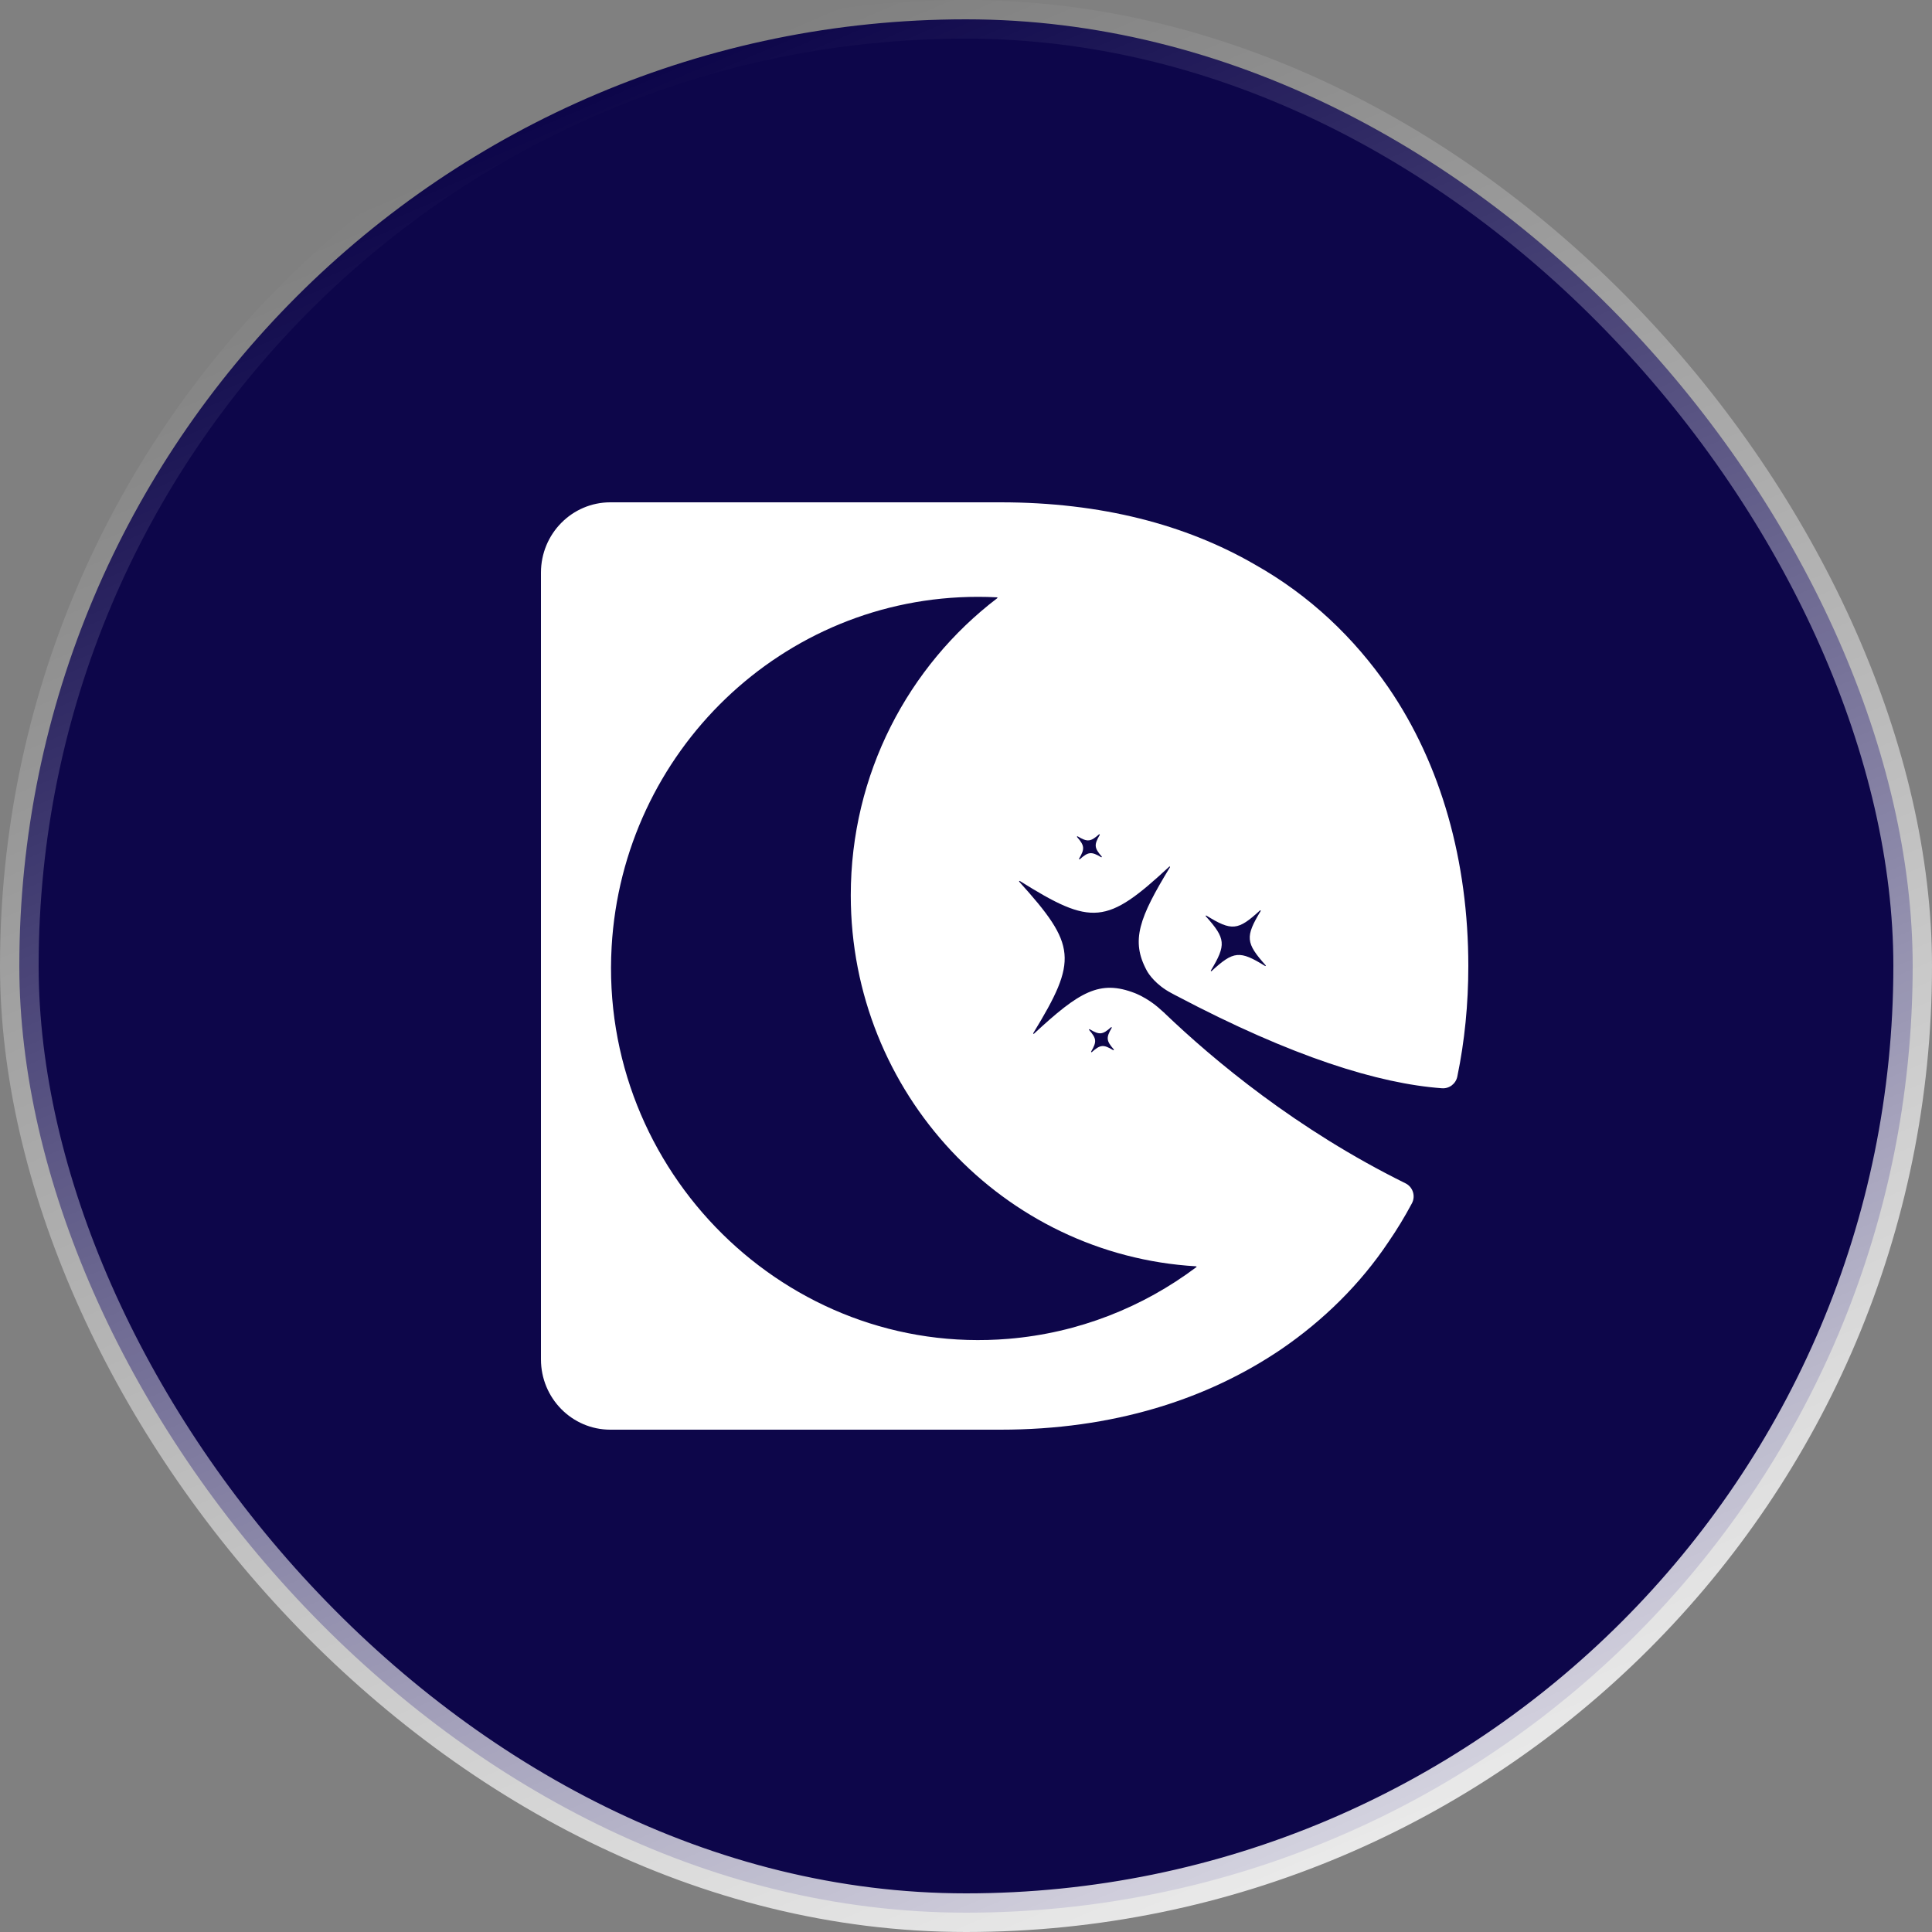
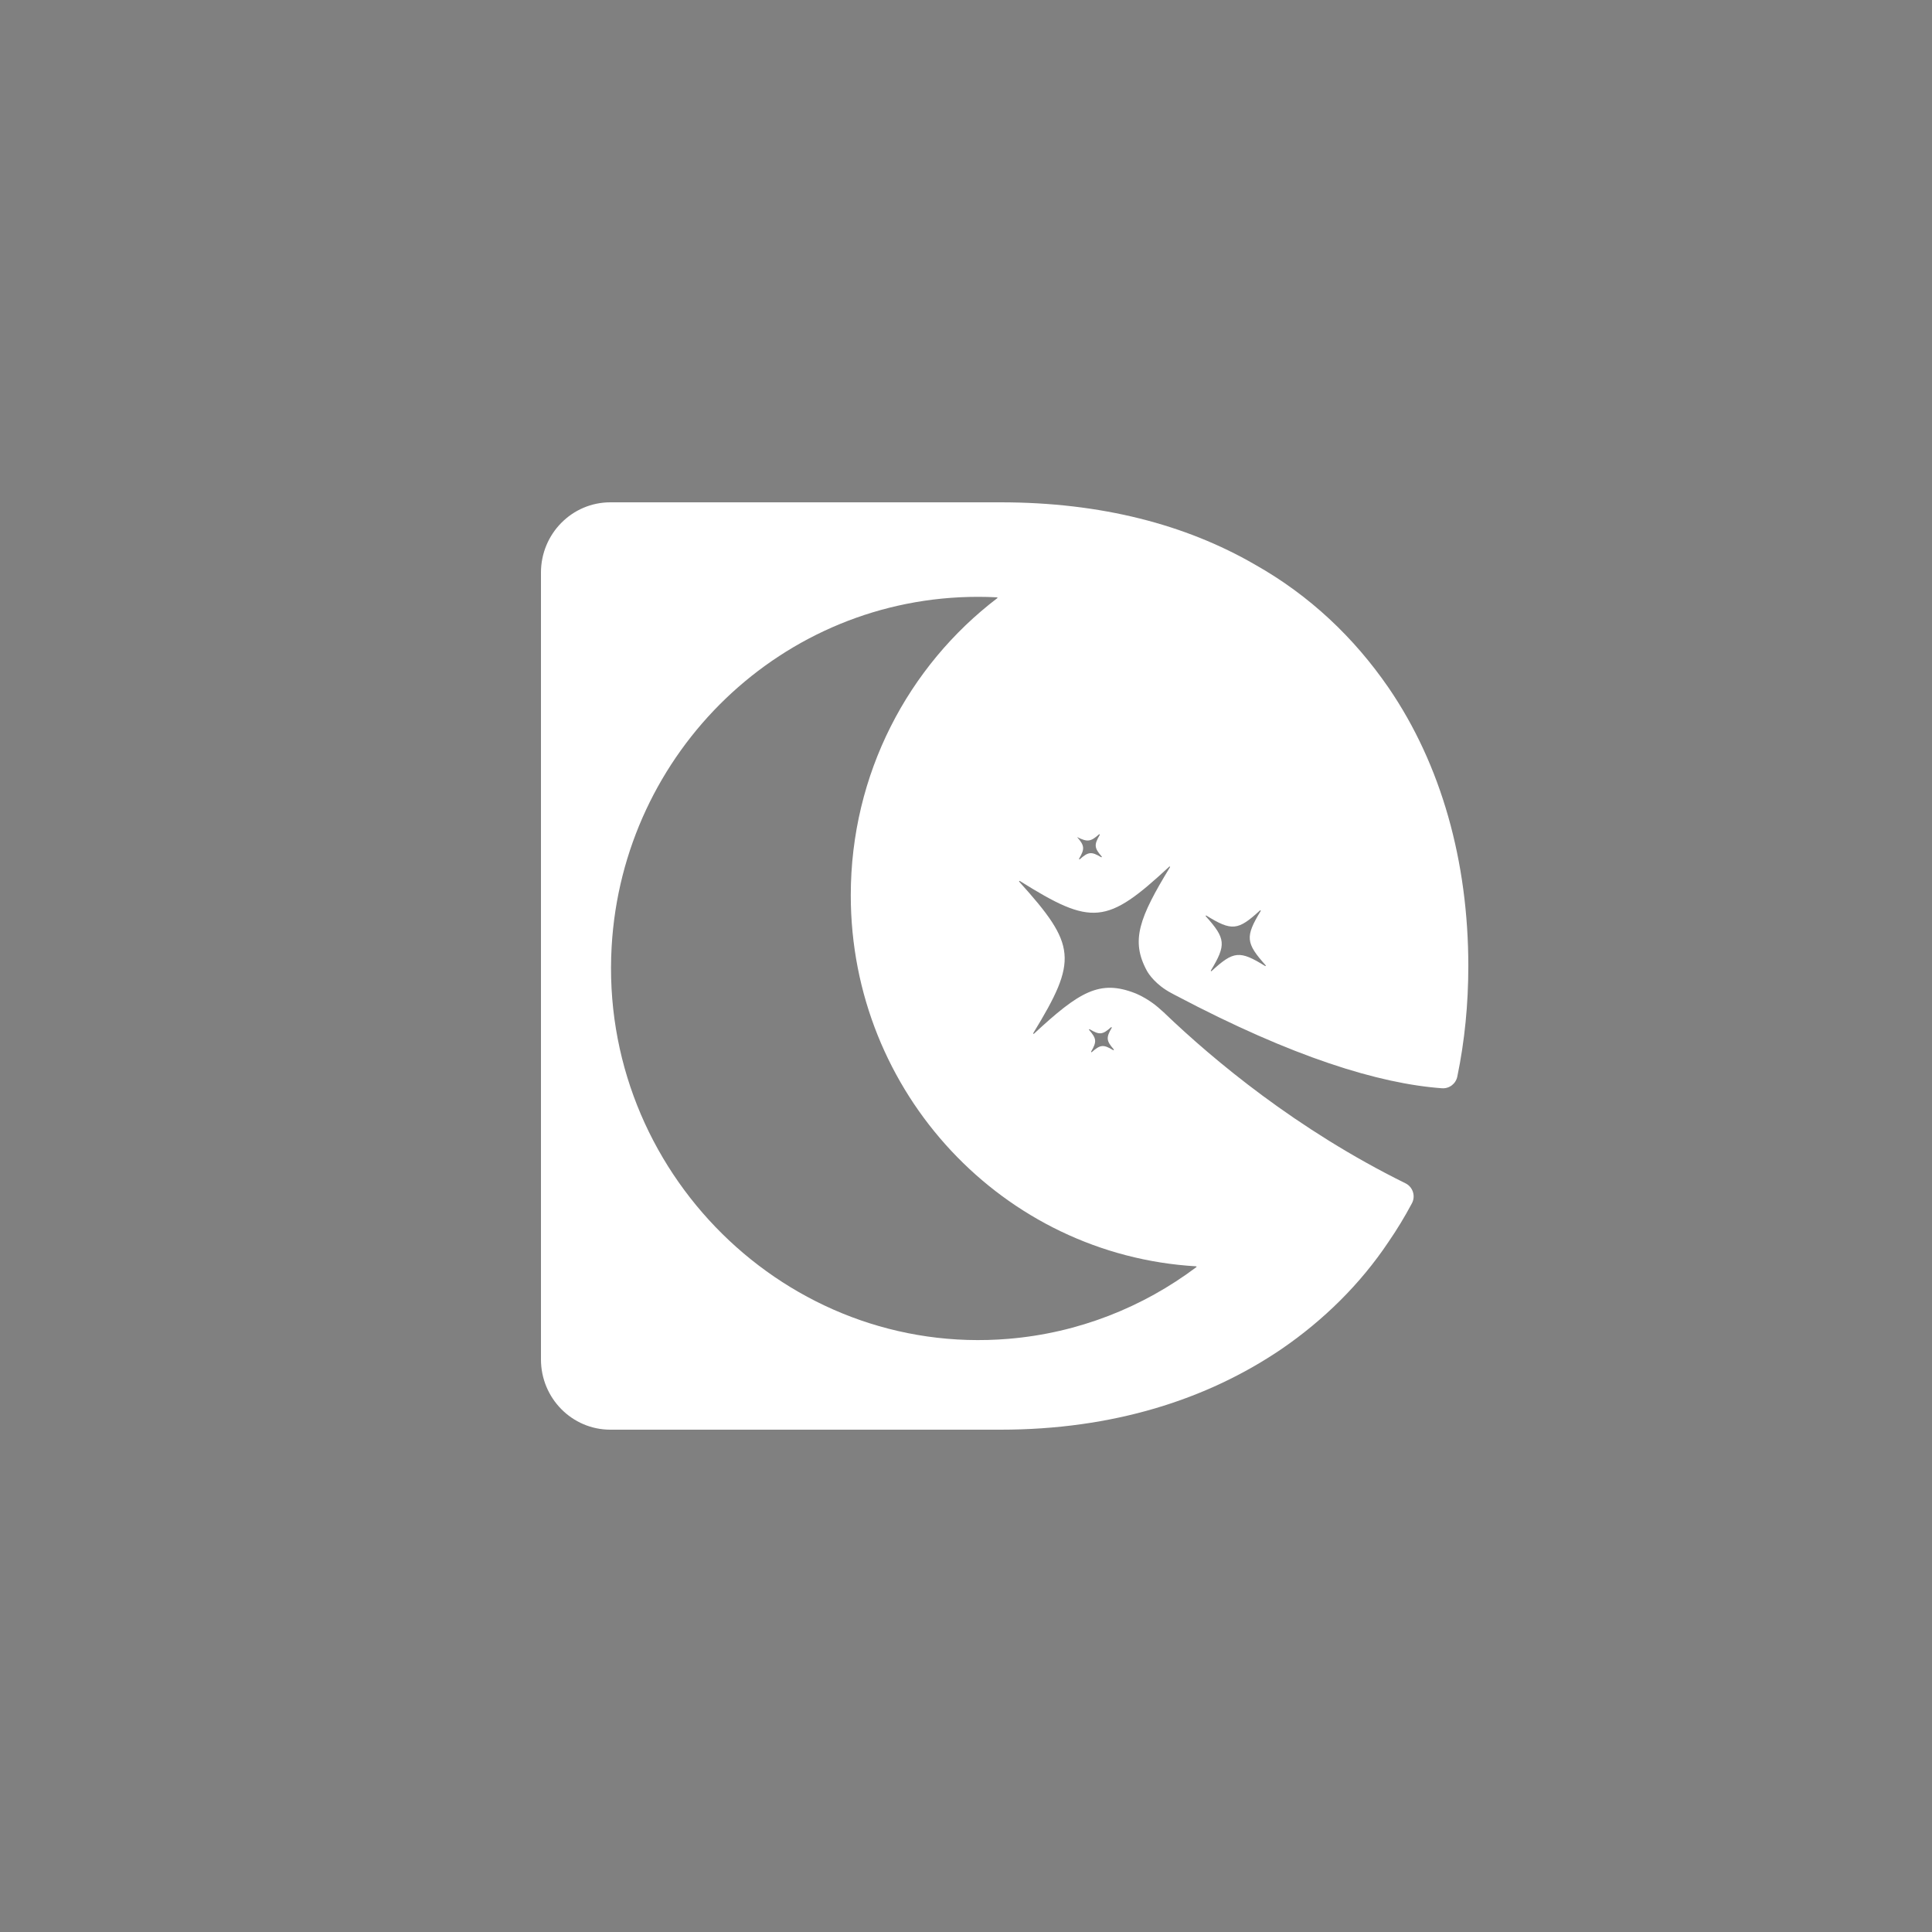
<svg xmlns="http://www.w3.org/2000/svg" width="50" height="50" viewBox="0 0 50 50" fill="none">
  <rect x="0" y="0" width="50" height="50" fill="#808080" stroke="none" />
-   <rect x="0.5" y="0.5" width="49" height="49" rx="24.5" fill="#0D064A" stroke="url(#paint0_linear_2150_104)" />
-   <path d="M29.68 25.121C29.724 25.204 29.911 25.487 30.311 25.699C30.345 25.716 30.38 25.736 30.413 25.754C30.422 25.758 30.433 25.763 30.439 25.767C33.462 27.362 35.685 28.044 37.317 28.164C37.506 28.178 37.676 28.05 37.715 27.862C37.905 26.945 38 25.986 38 25.001C38 22.297 37.301 19.789 35.933 17.794C35.046 16.507 33.902 15.413 32.472 14.608C30.692 13.579 28.501 13 25.896 13H15.796C14.804 13 14 13.814 14 14.819V35.181C14 36.186 14.804 37 15.796 37H25.896C28.788 37 31.233 36.228 33.171 34.909C34.25 34.169 35.203 33.235 35.933 32.142C36.153 31.822 36.356 31.488 36.54 31.142C36.641 30.954 36.565 30.718 36.374 30.624C33.553 29.232 31.405 27.431 30.146 26.227C30.146 26.225 30.146 26.225 30.146 26.225C30.08 26.166 30.022 26.114 29.969 26.068C29.74 25.875 29.52 25.765 29.417 25.721L29.376 25.704C28.461 25.347 27.935 25.662 26.759 26.753C26.748 26.762 26.733 26.749 26.741 26.737C27.897 24.844 27.859 24.459 26.377 22.818C26.368 22.808 26.381 22.792 26.392 22.799C28.259 23.969 28.642 23.932 30.261 22.428C30.271 22.419 30.287 22.431 30.279 22.443C29.483 23.751 29.257 24.342 29.68 25.121ZM32.626 23.577C32.223 24.243 32.238 24.404 32.755 24.982C32.765 24.992 32.752 25.007 32.741 25C32.083 24.593 31.925 24.607 31.355 25.132C31.345 25.141 31.33 25.129 31.337 25.117C31.738 24.451 31.724 24.29 31.206 23.713C31.197 23.703 31.209 23.688 31.22 23.695C31.878 24.101 32.037 24.087 32.608 23.562C32.617 23.553 32.633 23.565 32.626 23.577ZM28.771 26.601C28.622 26.854 28.63 26.936 28.824 27.158C28.833 27.169 28.82 27.184 28.808 27.177C28.557 27.026 28.476 27.033 28.257 27.228C28.247 27.238 28.232 27.225 28.239 27.213C28.388 26.959 28.38 26.878 28.186 26.655C28.177 26.645 28.189 26.63 28.201 26.637C28.453 26.788 28.534 26.781 28.753 26.585C28.763 26.576 28.778 26.589 28.771 26.601ZM30.962 32.793C29.58 33.831 27.911 34.498 26.097 34.649C20.372 35.125 15.498 30.31 15.829 24.503C16.116 19.452 20.251 15.446 25.309 15.446C25.475 15.446 25.64 15.45 25.803 15.459C25.814 15.46 25.818 15.473 25.81 15.48C23.507 17.235 22.018 20.027 22.018 23.171C22.018 28.292 25.971 32.48 30.955 32.772C30.966 32.773 30.971 32.787 30.962 32.793ZM27.927 22.222C28.077 21.967 28.069 21.885 27.875 21.663C27.866 21.653 27.879 21.637 27.89 21.645C28.142 21.795 28.223 21.788 28.442 21.593C28.453 21.584 28.468 21.596 28.461 21.608C28.311 21.863 28.319 21.945 28.512 22.166C28.521 22.176 28.509 22.191 28.497 22.184C28.246 22.034 28.165 22.042 27.946 22.237C27.935 22.247 27.92 22.234 27.927 22.222Z" fill="white" />
+   <path d="M29.68 25.121C29.724 25.204 29.911 25.487 30.311 25.699C30.345 25.716 30.38 25.736 30.413 25.754C30.422 25.758 30.433 25.763 30.439 25.767C33.462 27.362 35.685 28.044 37.317 28.164C37.506 28.178 37.676 28.05 37.715 27.862C37.905 26.945 38 25.986 38 25.001C38 22.297 37.301 19.789 35.933 17.794C35.046 16.507 33.902 15.413 32.472 14.608C30.692 13.579 28.501 13 25.896 13H15.796C14.804 13 14 13.814 14 14.819V35.181C14 36.186 14.804 37 15.796 37H25.896C28.788 37 31.233 36.228 33.171 34.909C34.25 34.169 35.203 33.235 35.933 32.142C36.153 31.822 36.356 31.488 36.54 31.142C36.641 30.954 36.565 30.718 36.374 30.624C33.553 29.232 31.405 27.431 30.146 26.227C30.146 26.225 30.146 26.225 30.146 26.225C30.08 26.166 30.022 26.114 29.969 26.068C29.74 25.875 29.52 25.765 29.417 25.721L29.376 25.704C28.461 25.347 27.935 25.662 26.759 26.753C26.748 26.762 26.733 26.749 26.741 26.737C27.897 24.844 27.859 24.459 26.377 22.818C26.368 22.808 26.381 22.792 26.392 22.799C28.259 23.969 28.642 23.932 30.261 22.428C30.271 22.419 30.287 22.431 30.279 22.443C29.483 23.751 29.257 24.342 29.68 25.121ZM32.626 23.577C32.223 24.243 32.238 24.404 32.755 24.982C32.765 24.992 32.752 25.007 32.741 25C32.083 24.593 31.925 24.607 31.355 25.132C31.345 25.141 31.33 25.129 31.337 25.117C31.738 24.451 31.724 24.29 31.206 23.713C31.197 23.703 31.209 23.688 31.22 23.695C31.878 24.101 32.037 24.087 32.608 23.562C32.617 23.553 32.633 23.565 32.626 23.577ZM28.771 26.601C28.622 26.854 28.63 26.936 28.824 27.158C28.833 27.169 28.82 27.184 28.808 27.177C28.557 27.026 28.476 27.033 28.257 27.228C28.247 27.238 28.232 27.225 28.239 27.213C28.388 26.959 28.38 26.878 28.186 26.655C28.177 26.645 28.189 26.63 28.201 26.637C28.453 26.788 28.534 26.781 28.753 26.585C28.763 26.576 28.778 26.589 28.771 26.601ZM30.962 32.793C29.58 33.831 27.911 34.498 26.097 34.649C20.372 35.125 15.498 30.31 15.829 24.503C16.116 19.452 20.251 15.446 25.309 15.446C25.475 15.446 25.64 15.45 25.803 15.459C25.814 15.46 25.818 15.473 25.81 15.48C23.507 17.235 22.018 20.027 22.018 23.171C22.018 28.292 25.971 32.48 30.955 32.772C30.966 32.773 30.971 32.787 30.962 32.793ZM27.927 22.222C28.077 21.967 28.069 21.885 27.875 21.663C28.142 21.795 28.223 21.788 28.442 21.593C28.453 21.584 28.468 21.596 28.461 21.608C28.311 21.863 28.319 21.945 28.512 22.166C28.521 22.176 28.509 22.191 28.497 22.184C28.246 22.034 28.165 22.042 27.946 22.237C27.935 22.247 27.92 22.234 27.927 22.222Z" fill="white" />
  <defs>
    <linearGradient id="paint0_linear_2150_104" x1="15.5" y1="2.5" x2="39" y2="57.5" gradientUnits="userSpaceOnUse">
      <stop stop-color="white" stop-opacity="0" />
      <stop offset="1" stop-color="white" />
    </linearGradient>
  </defs>
</svg>